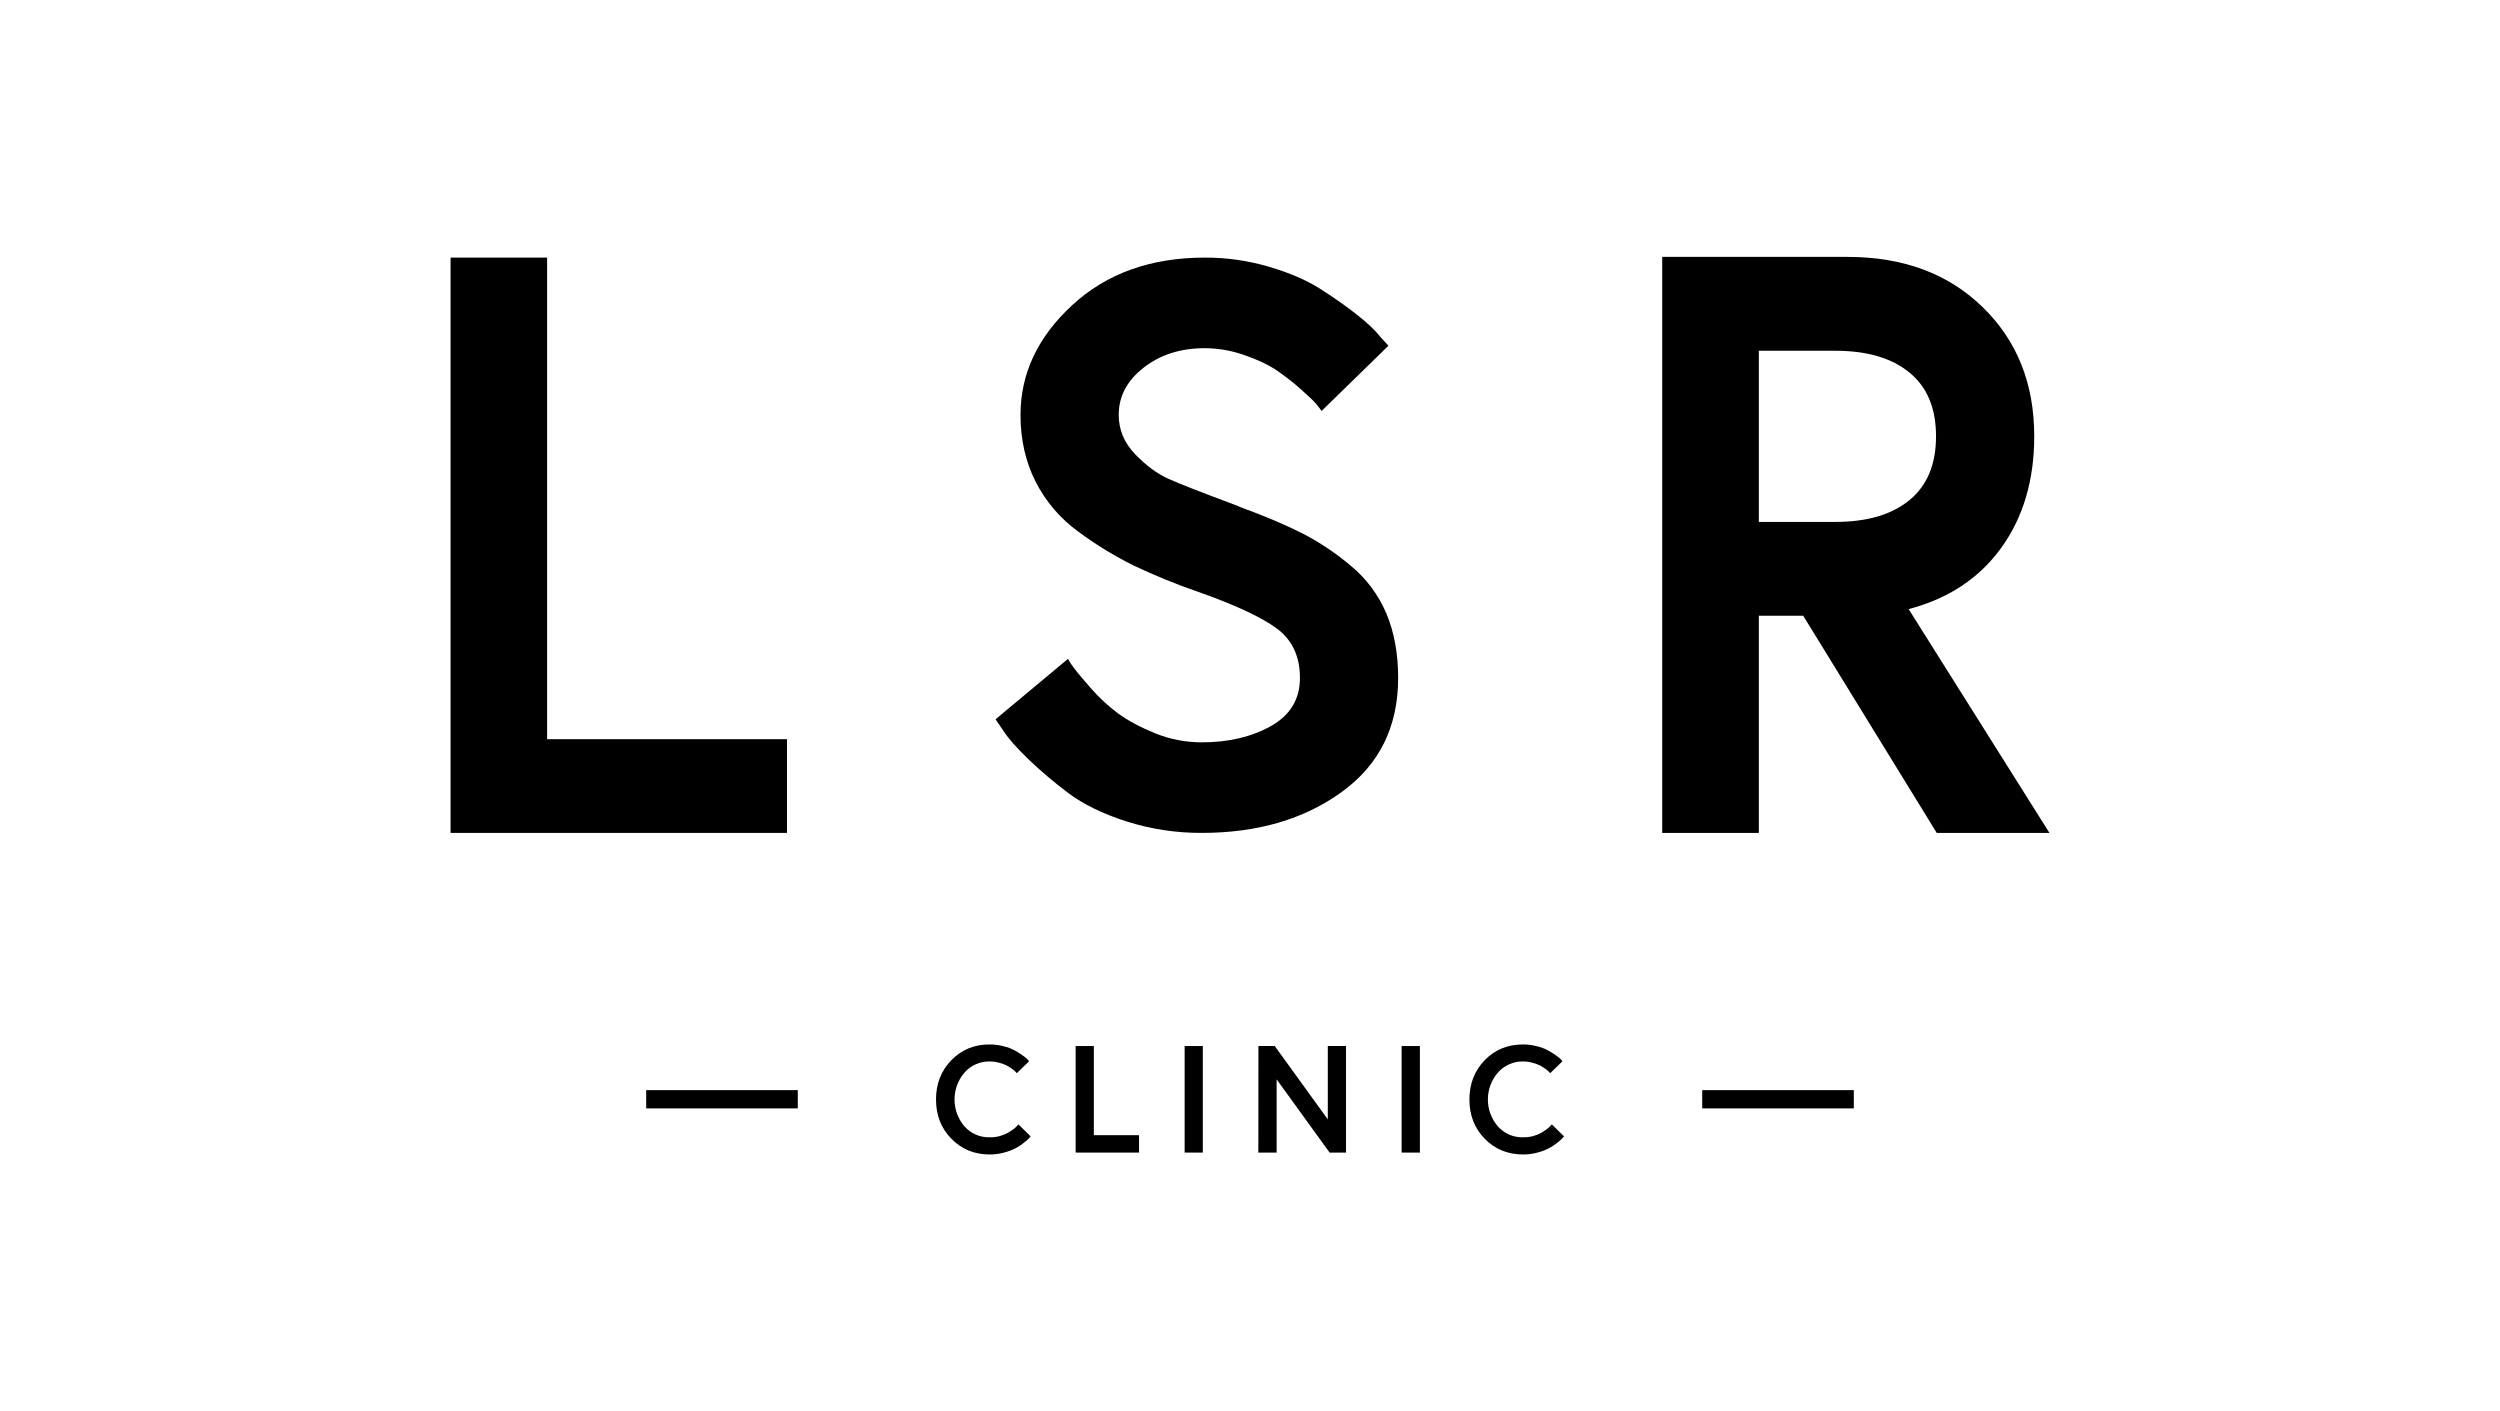
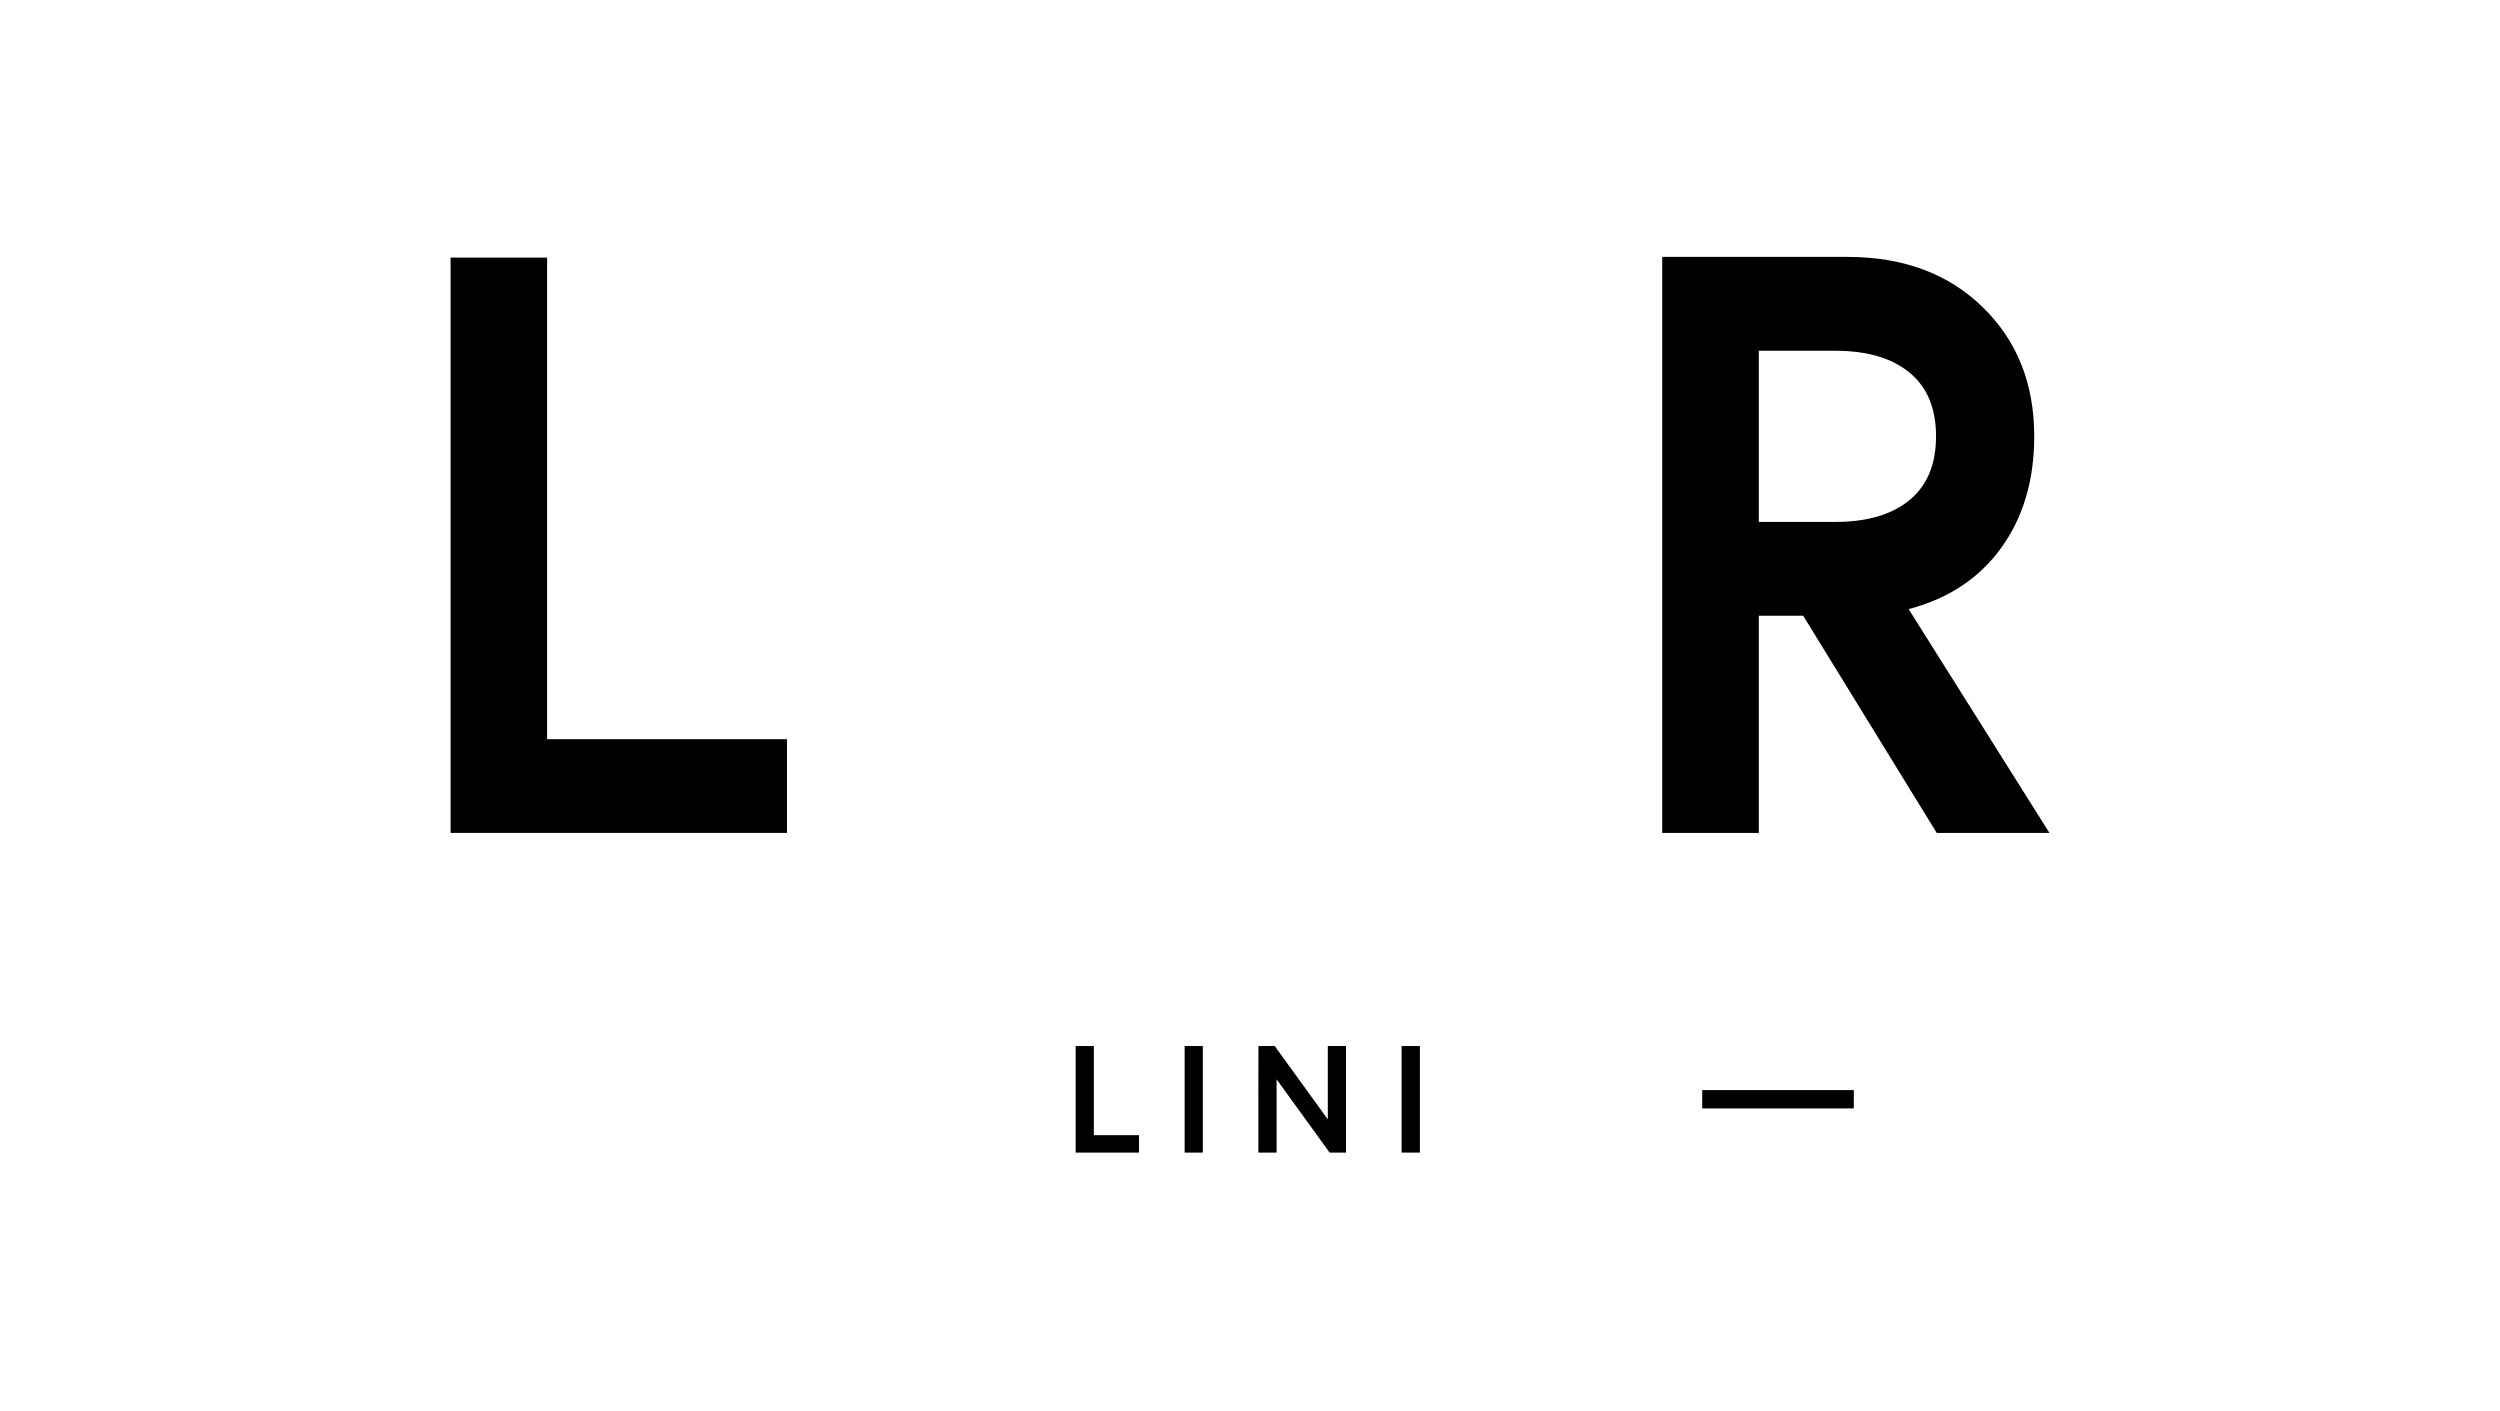
<svg xmlns="http://www.w3.org/2000/svg" width="124pt" height="70pt" viewBox="0 0 124 70" version="1.1">
  <g id="surface1">
    <path style=" stroke:none;fill-rule:nonzero;fill:rgb(0%,0%,0%);fill-opacity:1;" d="M 22.348 41.312 L 22.348 12.777 L 27.137 12.777 L 27.137 36.664 L 39.035 36.664 L 39.035 41.312 Z M 22.348 41.312 " />
-     <path style=" stroke:none;fill-rule:nonzero;fill:rgb(0%,0%,0%);fill-opacity:1;" d="M 64.477 33.625 C 64.477 32.551 64.09 31.73 63.316 31.164 C 62.547 30.598 61.227 29.988 59.363 29.332 C 58.297 28.965 57.25 28.535 56.23 28.051 C 55.27 27.574 54.355 27.016 53.492 26.375 C 52.59 25.727 51.859 24.867 51.355 23.871 C 50.863 22.887 50.617 21.789 50.617 20.582 C 50.617 18.531 51.469 16.719 53.176 15.141 C 54.879 13.566 57.074 12.777 59.762 12.777 C 60.836 12.773 61.906 12.926 62.938 13.23 C 63.961 13.531 64.812 13.898 65.492 14.332 C 66.172 14.766 66.777 15.191 67.309 15.613 C 67.84 16.031 68.227 16.398 68.469 16.715 L 68.867 17.148 L 65.551 20.383 C 65.496 20.305 65.41 20.191 65.293 20.047 C 65.176 19.902 64.914 19.656 64.516 19.301 C 64.129 18.957 63.723 18.641 63.297 18.352 C 62.883 18.078 62.352 17.828 61.699 17.605 C 61.074 17.387 60.422 17.273 59.762 17.27 C 58.562 17.27 57.551 17.59 56.727 18.234 C 55.898 18.879 55.488 19.66 55.488 20.578 C 55.488 21.316 55.762 21.965 56.305 22.531 C 56.852 23.098 57.406 23.504 57.965 23.754 C 58.523 24.004 59.617 24.43 61.238 25.035 C 61.367 25.086 61.465 25.125 61.52 25.152 C 62.742 25.602 63.77 26.035 64.594 26.453 C 65.457 26.898 66.266 27.441 67.008 28.07 C 67.777 28.703 68.379 29.516 68.766 30.434 C 69.152 31.355 69.348 32.418 69.348 33.625 C 69.348 36.047 68.414 37.934 66.551 39.281 C 64.688 40.633 62.371 41.312 59.605 41.312 C 58.336 41.316 57.078 41.125 55.871 40.742 C 54.684 40.359 53.719 39.887 52.973 39.324 C 52.281 38.805 51.621 38.242 50.996 37.645 C 50.426 37.094 50.02 36.637 49.781 36.266 L 49.379 35.676 L 52.973 32.68 C 53.055 32.832 53.148 32.977 53.254 33.113 C 53.387 33.297 53.668 33.633 54.094 34.121 C 54.5 34.586 54.953 35.012 55.449 35.379 C 55.93 35.734 56.539 36.062 57.285 36.367 C 58.023 36.668 58.809 36.82 59.602 36.82 C 60.934 36.82 62.078 36.551 63.039 36.012 C 63.996 35.473 64.477 34.68 64.477 33.625 Z M 64.477 33.625 " />
    <path style=" stroke:none;fill-rule:nonzero;fill:rgb(0%,0%,0%);fill-opacity:1;" d="M 82.445 41.312 L 82.445 12.742 L 91.633 12.742 C 94.402 12.742 96.637 13.574 98.34 15.234 C 100.047 16.895 100.898 19.027 100.898 21.641 C 100.898 23.816 100.352 25.66 99.262 27.172 C 98.168 28.684 96.637 29.695 94.668 30.211 L 101.652 41.312 L 96.062 41.312 L 89.438 30.539 L 87.238 30.539 L 87.238 41.312 Z M 91.035 25.887 C 92.605 25.887 93.832 25.527 94.711 24.805 C 95.59 24.082 96.027 23.027 96.027 21.641 C 96.027 20.254 95.59 19.199 94.711 18.48 C 93.832 17.758 92.609 17.398 91.035 17.398 L 87.238 17.398 L 87.238 25.887 Z M 91.035 25.887 " />
-     <path style=" stroke:none;fill-rule:nonzero;fill:rgb(0%,0%,0%);fill-opacity:1;" d="M 49.094 56.41 C 49.266 56.414 49.434 56.391 49.594 56.348 C 49.734 56.309 49.871 56.254 49.996 56.184 C 50.094 56.125 50.191 56.062 50.281 55.996 C 50.344 55.949 50.406 55.895 50.457 55.832 L 50.516 55.77 L 51.117 56.363 C 51.098 56.391 51.07 56.422 51.035 56.461 C 50.957 56.539 50.879 56.613 50.789 56.676 C 50.664 56.781 50.527 56.871 50.383 56.949 C 50.203 57.039 50.012 57.113 49.816 57.164 C 49.582 57.23 49.34 57.262 49.094 57.262 C 48.332 57.262 47.699 57.004 47.191 56.484 C 46.68 55.965 46.426 55.316 46.426 54.535 C 46.426 53.758 46.68 53.105 47.191 52.582 C 47.699 52.062 48.332 51.801 49.094 51.805 C 49.328 51.805 49.555 51.836 49.781 51.895 C 49.973 51.938 50.156 52.008 50.328 52.102 C 50.461 52.172 50.59 52.254 50.715 52.344 C 50.805 52.402 50.891 52.473 50.969 52.547 L 51.043 52.637 L 50.434 53.23 C 50.418 53.219 50.398 53.195 50.379 53.168 C 50.328 53.113 50.273 53.066 50.211 53.027 C 50.125 52.961 50.035 52.902 49.938 52.852 C 49.82 52.793 49.695 52.746 49.566 52.715 C 49.414 52.672 49.254 52.648 49.094 52.648 C 48.617 52.637 48.156 52.84 47.84 53.199 C 47.18 53.965 47.18 55.105 47.84 55.871 C 48.16 56.227 48.617 56.426 49.094 56.41 Z M 49.094 56.41 " />
    <path style=" stroke:none;fill-rule:nonzero;fill:rgb(0%,0%,0%);fill-opacity:1;" d="M 53.352 57.168 L 53.352 51.883 L 54.254 51.883 L 54.254 56.305 L 56.496 56.305 L 56.496 57.168 Z M 53.352 57.168 " />
    <path style=" stroke:none;fill-rule:nonzero;fill:rgb(0%,0%,0%);fill-opacity:1;" d="M 58.758 57.168 L 58.758 51.883 L 59.66 51.883 L 59.66 57.168 Z M 58.758 57.168 " />
    <path style=" stroke:none;fill-rule:nonzero;fill:rgb(0%,0%,0%);fill-opacity:1;" d="M 62.418 51.883 L 63.227 51.883 L 65.859 55.52 L 65.859 51.883 L 66.762 51.883 L 66.762 57.168 L 65.949 57.168 L 63.32 53.535 L 63.32 57.168 L 62.414 57.168 Z M 62.418 51.883 " />
    <path style=" stroke:none;fill-rule:nonzero;fill:rgb(0%,0%,0%);fill-opacity:1;" d="M 69.52 57.168 L 69.52 51.883 L 70.426 51.883 L 70.426 57.168 Z M 69.52 57.168 " />
-     <path style=" stroke:none;fill-rule:nonzero;fill:rgb(0%,0%,0%);fill-opacity:1;" d="M 75.551 56.41 C 75.719 56.414 75.887 56.391 76.051 56.348 C 76.191 56.309 76.328 56.254 76.453 56.184 C 76.551 56.125 76.645 56.062 76.734 55.996 C 76.801 55.949 76.859 55.895 76.91 55.832 L 76.973 55.77 L 77.574 56.363 C 77.555 56.391 77.523 56.422 77.492 56.461 C 77.414 56.539 77.332 56.613 77.246 56.676 C 77.117 56.781 76.98 56.871 76.836 56.949 C 76.656 57.039 76.469 57.113 76.273 57.164 C 76.039 57.23 75.793 57.262 75.551 57.262 C 74.789 57.262 74.152 57.004 73.645 56.484 C 73.137 55.965 72.883 55.316 72.883 54.535 C 72.883 53.758 73.137 53.105 73.645 52.582 C 74.152 52.062 74.789 51.801 75.551 51.805 C 75.781 51.805 76.012 51.836 76.234 51.895 C 76.426 51.938 76.609 52.008 76.785 52.102 C 76.918 52.172 77.047 52.254 77.172 52.344 C 77.262 52.402 77.344 52.473 77.422 52.547 L 77.5 52.637 L 76.891 53.23 C 76.871 53.211 76.852 53.191 76.832 53.168 C 76.781 53.113 76.727 53.066 76.668 53.027 C 76.582 52.961 76.488 52.902 76.395 52.852 C 76.273 52.793 76.148 52.746 76.02 52.715 C 75.867 52.672 75.711 52.648 75.551 52.648 C 75.074 52.637 74.613 52.84 74.297 53.199 C 73.633 53.965 73.633 55.105 74.297 55.871 C 74.613 56.227 75.074 56.426 75.551 56.41 Z M 75.551 56.41 " />
-     <path style=" stroke:none;fill-rule:nonzero;fill:rgb(0%,0%,0%);fill-opacity:1;" d="M 39.57 54.977 L 32.051 54.977 L 32.051 54.07 L 39.57 54.07 Z M 39.57 54.977 " />
    <path style=" stroke:none;fill-rule:nonzero;fill:rgb(0%,0%,0%);fill-opacity:1;" d="M 91.949 54.977 L 84.43 54.977 L 84.43 54.07 L 91.949 54.07 Z M 91.949 54.977 " />
  </g>
</svg>